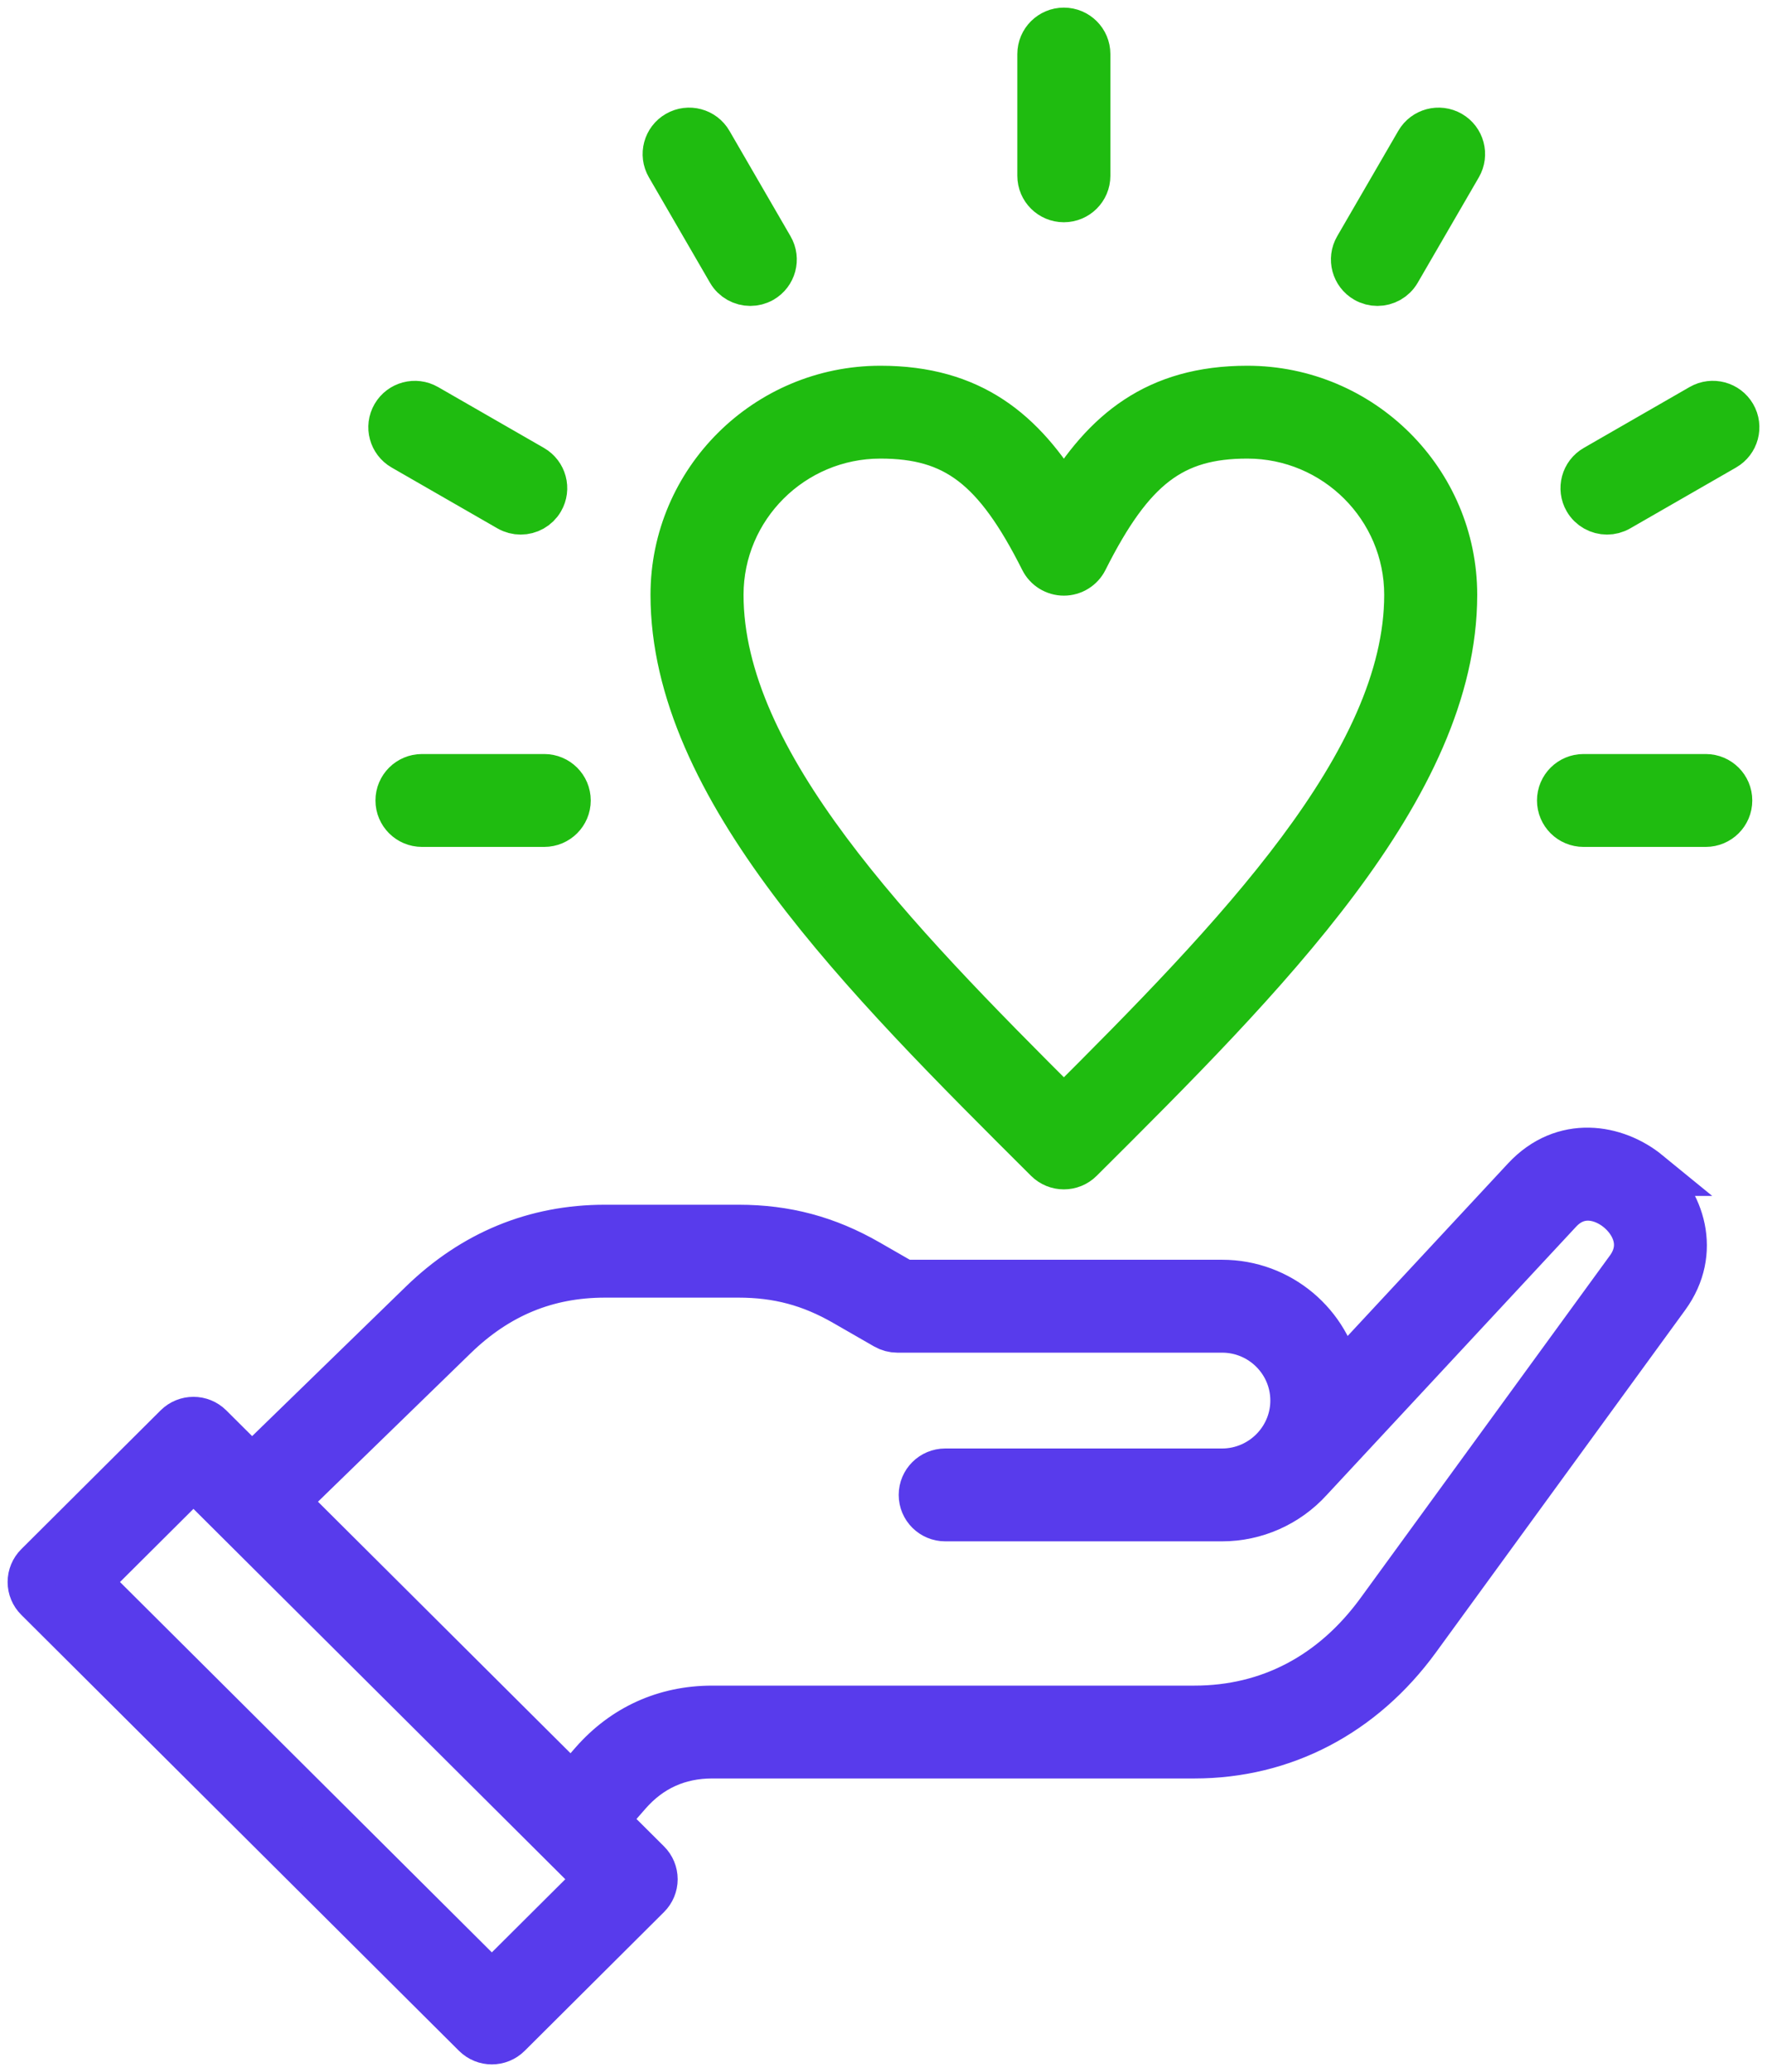
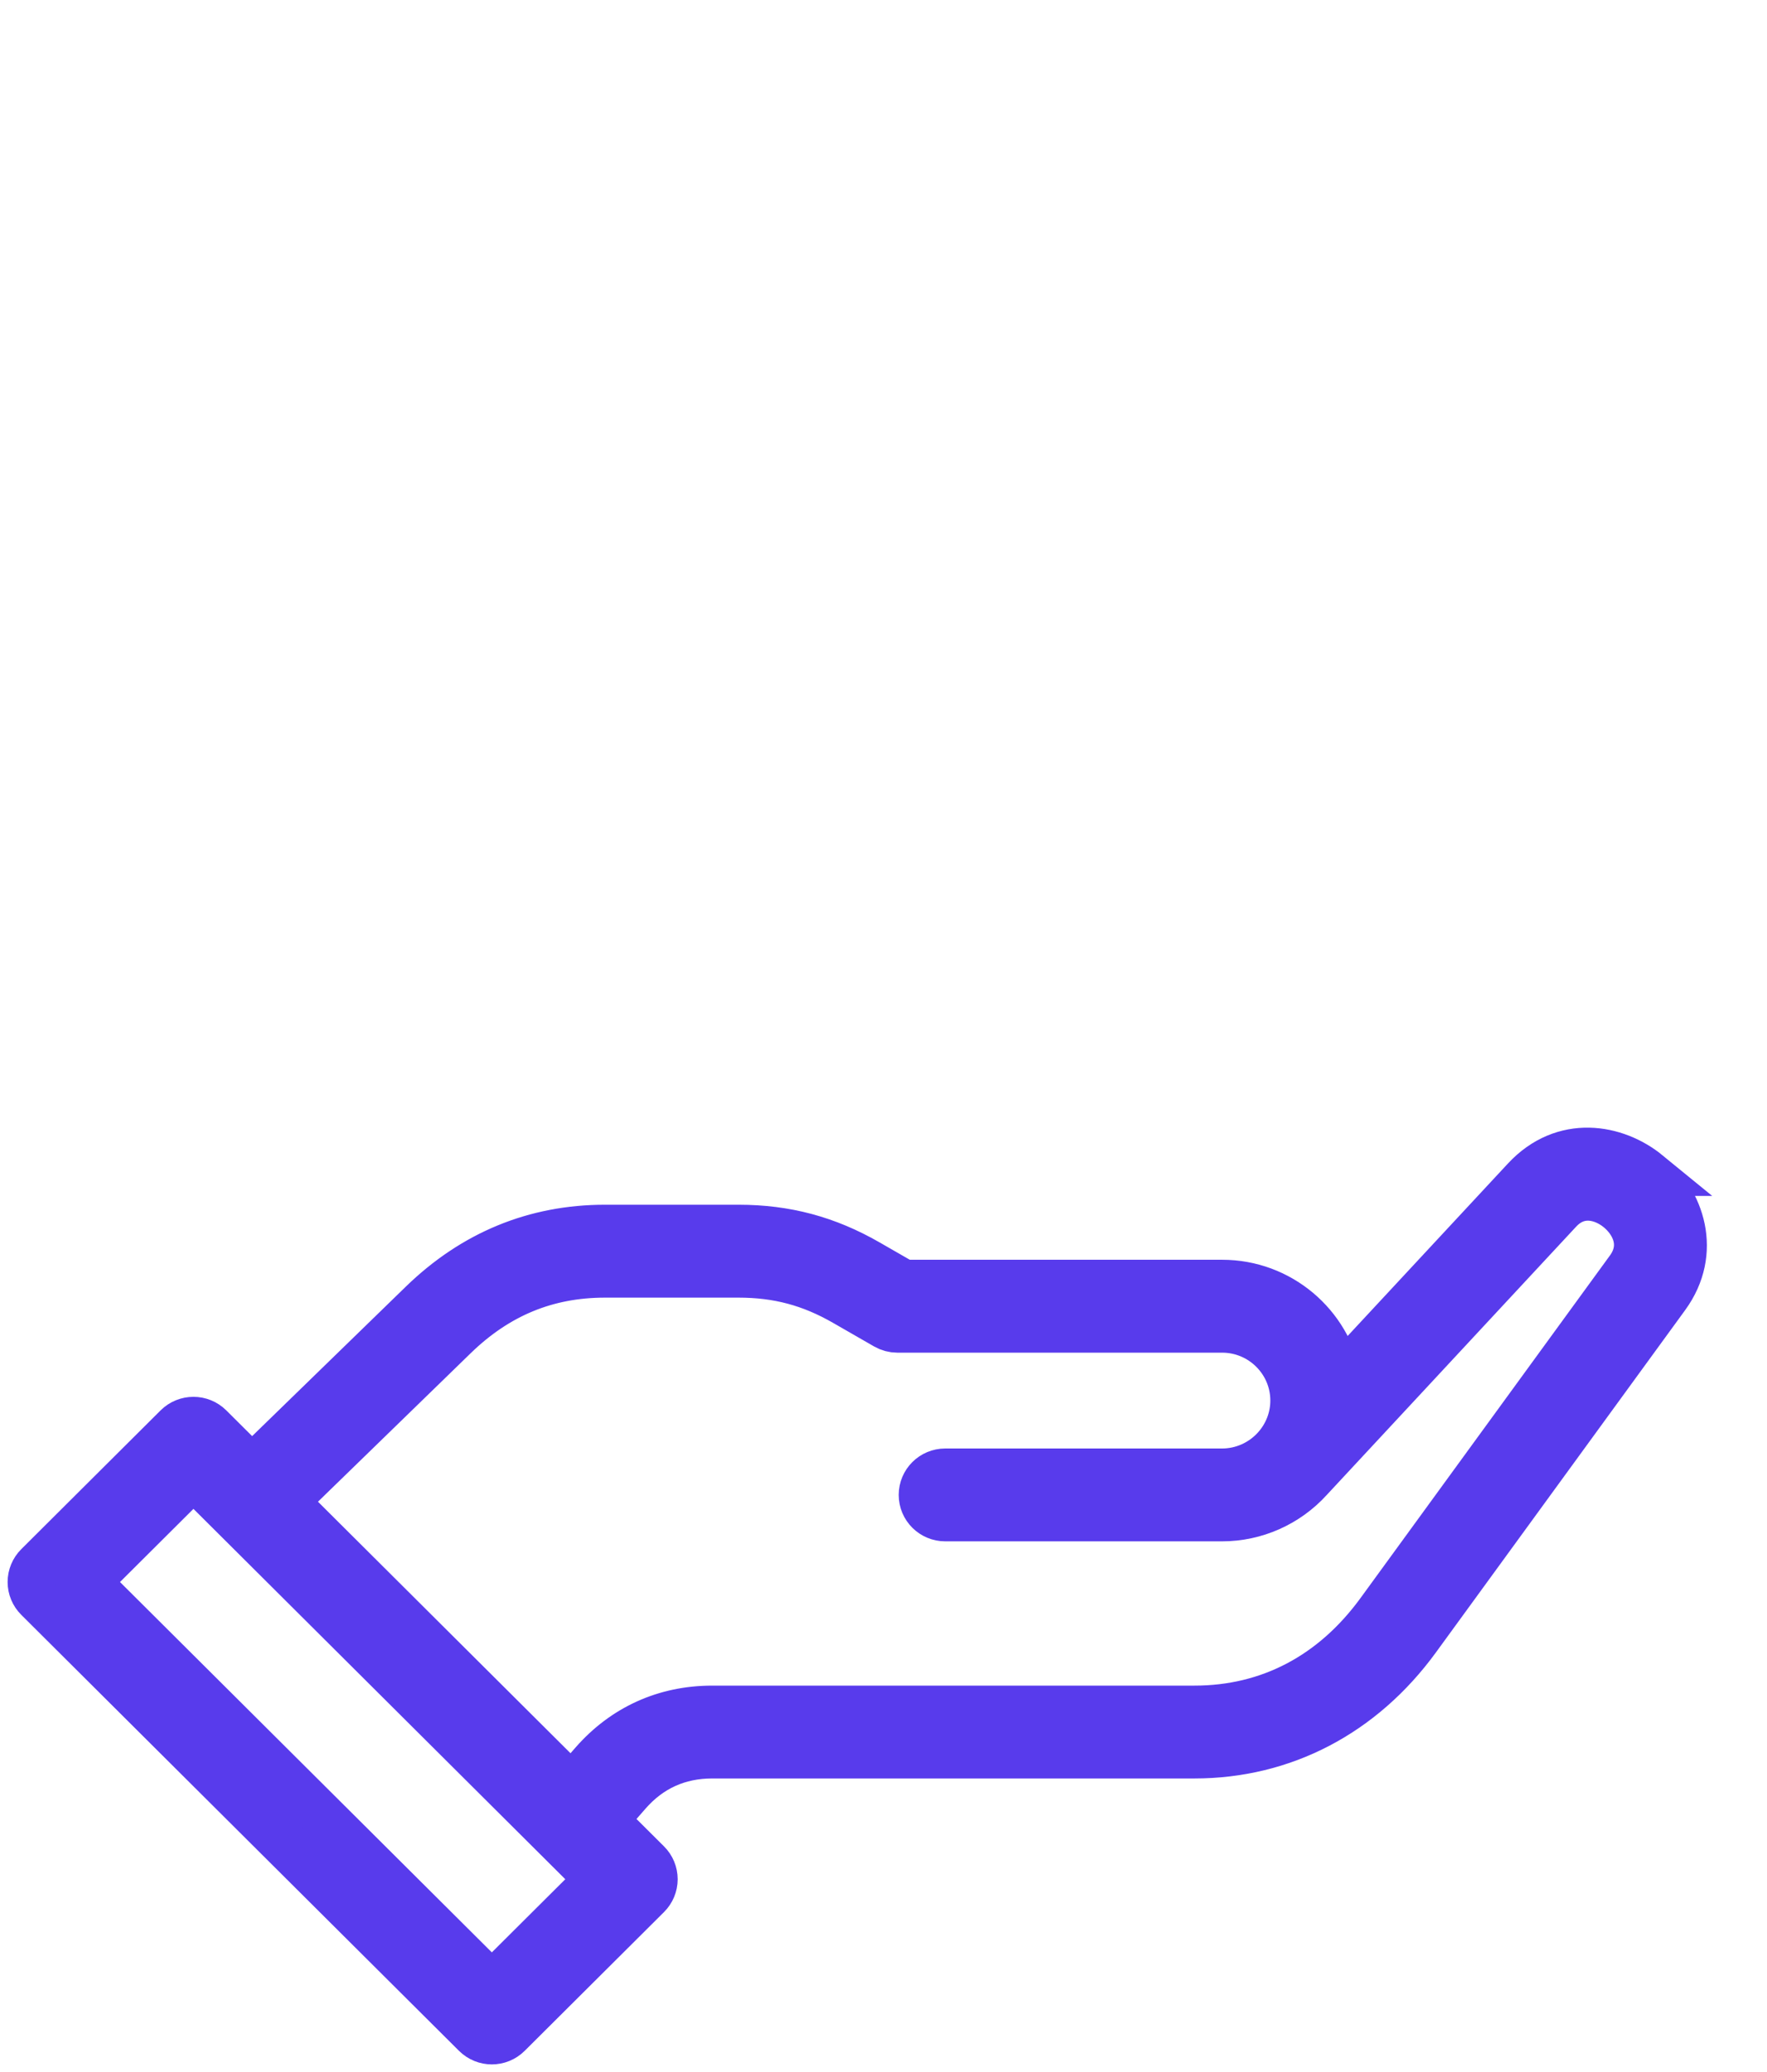
<svg xmlns="http://www.w3.org/2000/svg" width="58" height="68" viewBox="0 0 58 68" fill="none">
  <path d="M54.1 38.498C53.041 37.632 51.32 37.325 50.047 38.694L43.939 45.264C43.607 43.462 42.019 42.093 40.116 42.093H29.663L28.5 41.425C27.151 40.649 25.797 40.287 24.238 40.287H19.86C17.557 40.287 15.532 41.121 13.839 42.767L8.27 48.183L6.899 46.818C6.597 46.516 6.104 46.516 5.8 46.818L1.228 51.372C1.082 51.517 1 51.714 1 51.919C1 52.123 1.082 52.321 1.228 52.465L15.595 66.773C15.747 66.924 15.945 67 16.144 67C16.343 67 16.542 66.924 16.693 66.773L21.266 62.219C21.412 62.074 21.494 61.877 21.494 61.673C21.494 61.468 21.412 61.27 21.266 61.126L19.865 59.731L20.623 58.864C21.347 58.036 22.273 57.616 23.376 57.616H39.206C42.129 57.616 44.728 56.257 46.526 53.789L54.708 42.553C55.774 41.089 55.209 39.405 54.099 38.498H54.1ZM16.144 65.132L2.876 51.919L6.35 48.46L19.618 61.673L16.144 65.132ZM53.45 41.645L45.268 52.881C43.749 54.967 41.654 56.069 39.207 56.069H23.377C21.827 56.069 20.47 56.684 19.452 57.848L18.764 58.634L9.368 49.277L14.924 43.875C16.336 42.503 17.95 41.836 19.859 41.836H24.238C25.529 41.836 26.604 42.123 27.722 42.766L29.065 43.538C29.183 43.605 29.317 43.642 29.454 43.642H40.115C41.401 43.642 42.447 44.683 42.447 45.964C42.447 46.533 42.236 47.081 41.852 47.509C41.407 48.004 40.775 48.287 40.115 48.287H31.026C30.597 48.287 30.249 48.633 30.249 49.061C30.249 49.488 30.597 49.834 31.026 49.834H40.115C41.211 49.834 42.26 49.367 42.999 48.552L43.001 48.55L51.187 39.745C51.821 39.063 52.621 39.291 53.114 39.694C53.622 40.109 54.015 40.87 53.45 41.645Z" fill="#583bec" stroke="#583bec" stroke-width="1.5" />
-   <path d="M34.143 5.77V1.774C34.143 1.347 34.491 1 34.92 1C35.349 1 35.697 1.347 35.697 1.774V5.77C35.697 6.197 35.349 6.544 34.92 6.544C34.491 6.544 34.143 6.197 34.143 5.77ZM21.948 5.443C21.733 5.073 21.861 4.599 22.232 4.386C22.604 4.172 23.079 4.299 23.294 4.669L25.3 8.13C25.515 8.5 25.387 8.973 25.016 9.187C24.893 9.257 24.76 9.29 24.628 9.29C24.36 9.29 24.098 9.152 23.954 8.903L21.948 5.443ZM12.944 13.635C13.159 13.265 13.634 13.139 14.005 13.352L17.48 15.35C17.852 15.564 17.98 16.037 17.765 16.407C17.621 16.656 17.36 16.794 17.091 16.794C16.959 16.794 16.826 16.761 16.703 16.691L13.229 14.693C12.857 14.479 12.729 14.005 12.944 13.635ZM44.54 8.13L46.547 4.669C46.761 4.299 47.236 4.172 47.608 4.386C47.98 4.599 48.107 5.073 47.893 5.443L45.886 8.903C45.742 9.152 45.481 9.29 45.212 9.29C45.081 9.29 44.947 9.257 44.825 9.187C44.453 8.973 44.326 8.5 44.54 8.13ZM56.612 14.692L53.137 16.69C53.014 16.761 52.881 16.794 52.749 16.794C52.481 16.794 52.219 16.655 52.075 16.407C51.861 16.037 51.988 15.563 52.36 15.35L55.835 13.351C56.206 13.138 56.682 13.265 56.896 13.635C57.111 14.005 56.983 14.478 56.612 14.692ZM17.864 25.496C18.293 25.496 18.641 25.843 18.641 26.27C18.641 26.697 18.293 27.044 17.864 27.044H13.851C13.422 27.044 13.074 26.697 13.074 26.27C13.074 25.843 13.422 25.496 13.851 25.496H17.864ZM56.767 26.27C56.767 26.697 56.419 27.044 55.99 27.044H51.977C51.548 27.044 51.2 26.697 51.2 26.27C51.2 25.843 51.548 25.496 51.977 25.496H55.99C56.419 25.496 56.767 25.843 56.767 26.27ZM22.102 19.522C22.102 25.838 28.339 32.05 34.371 38.056C34.523 38.208 34.722 38.283 34.92 38.283C35.118 38.283 35.318 38.208 35.469 38.056C41.501 32.05 47.738 25.838 47.738 19.522C47.738 15.789 44.688 12.753 40.941 12.753C37.952 12.753 36.269 14.171 34.92 16.407C33.572 14.171 31.888 12.753 28.9 12.753C25.151 12.753 22.102 15.79 22.102 19.522ZM28.899 14.3C31.354 14.3 32.697 15.328 34.225 18.37C34.356 18.632 34.626 18.798 34.92 18.798C35.214 18.798 35.483 18.632 35.615 18.37C37.143 15.328 38.487 14.3 40.941 14.3C43.832 14.3 46.185 16.643 46.185 19.522C46.185 25.019 40.551 30.802 34.921 36.415C29.29 30.802 23.656 25.018 23.656 19.522C23.656 16.643 26.008 14.3 28.899 14.3Z" fill="#1FBC10" stroke="#1FBC10" stroke-width="1.5" />
</svg>